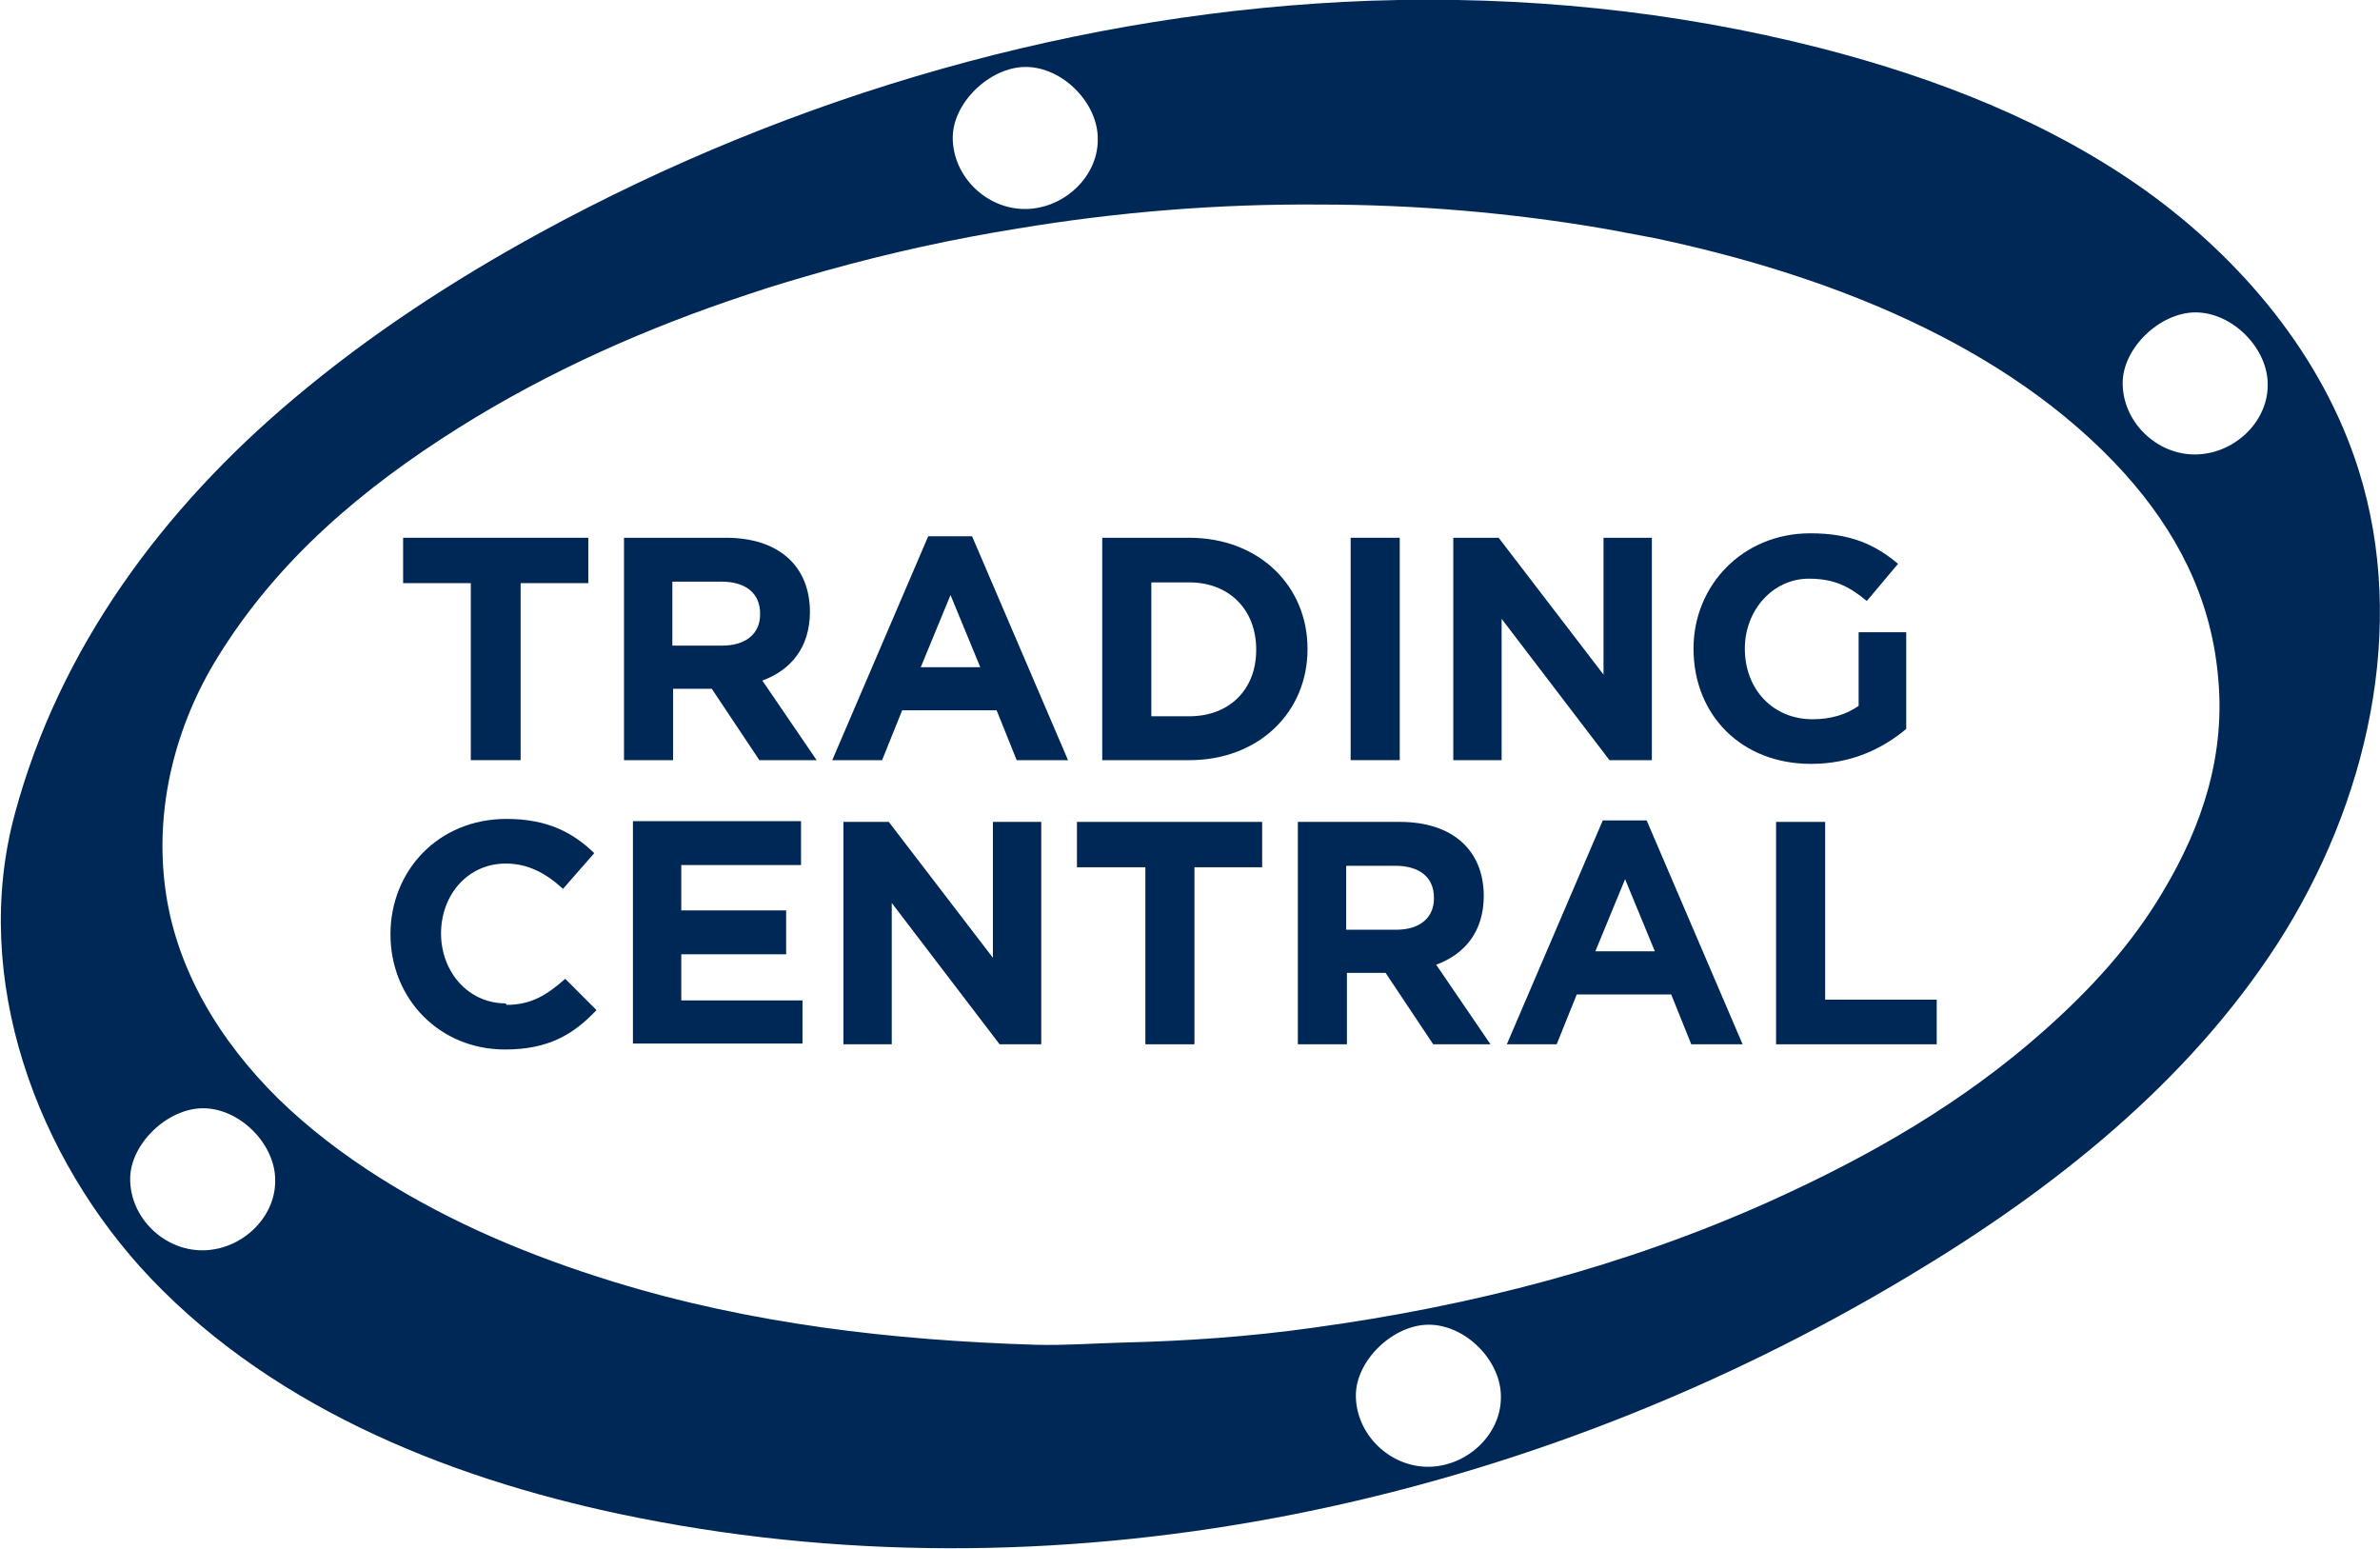
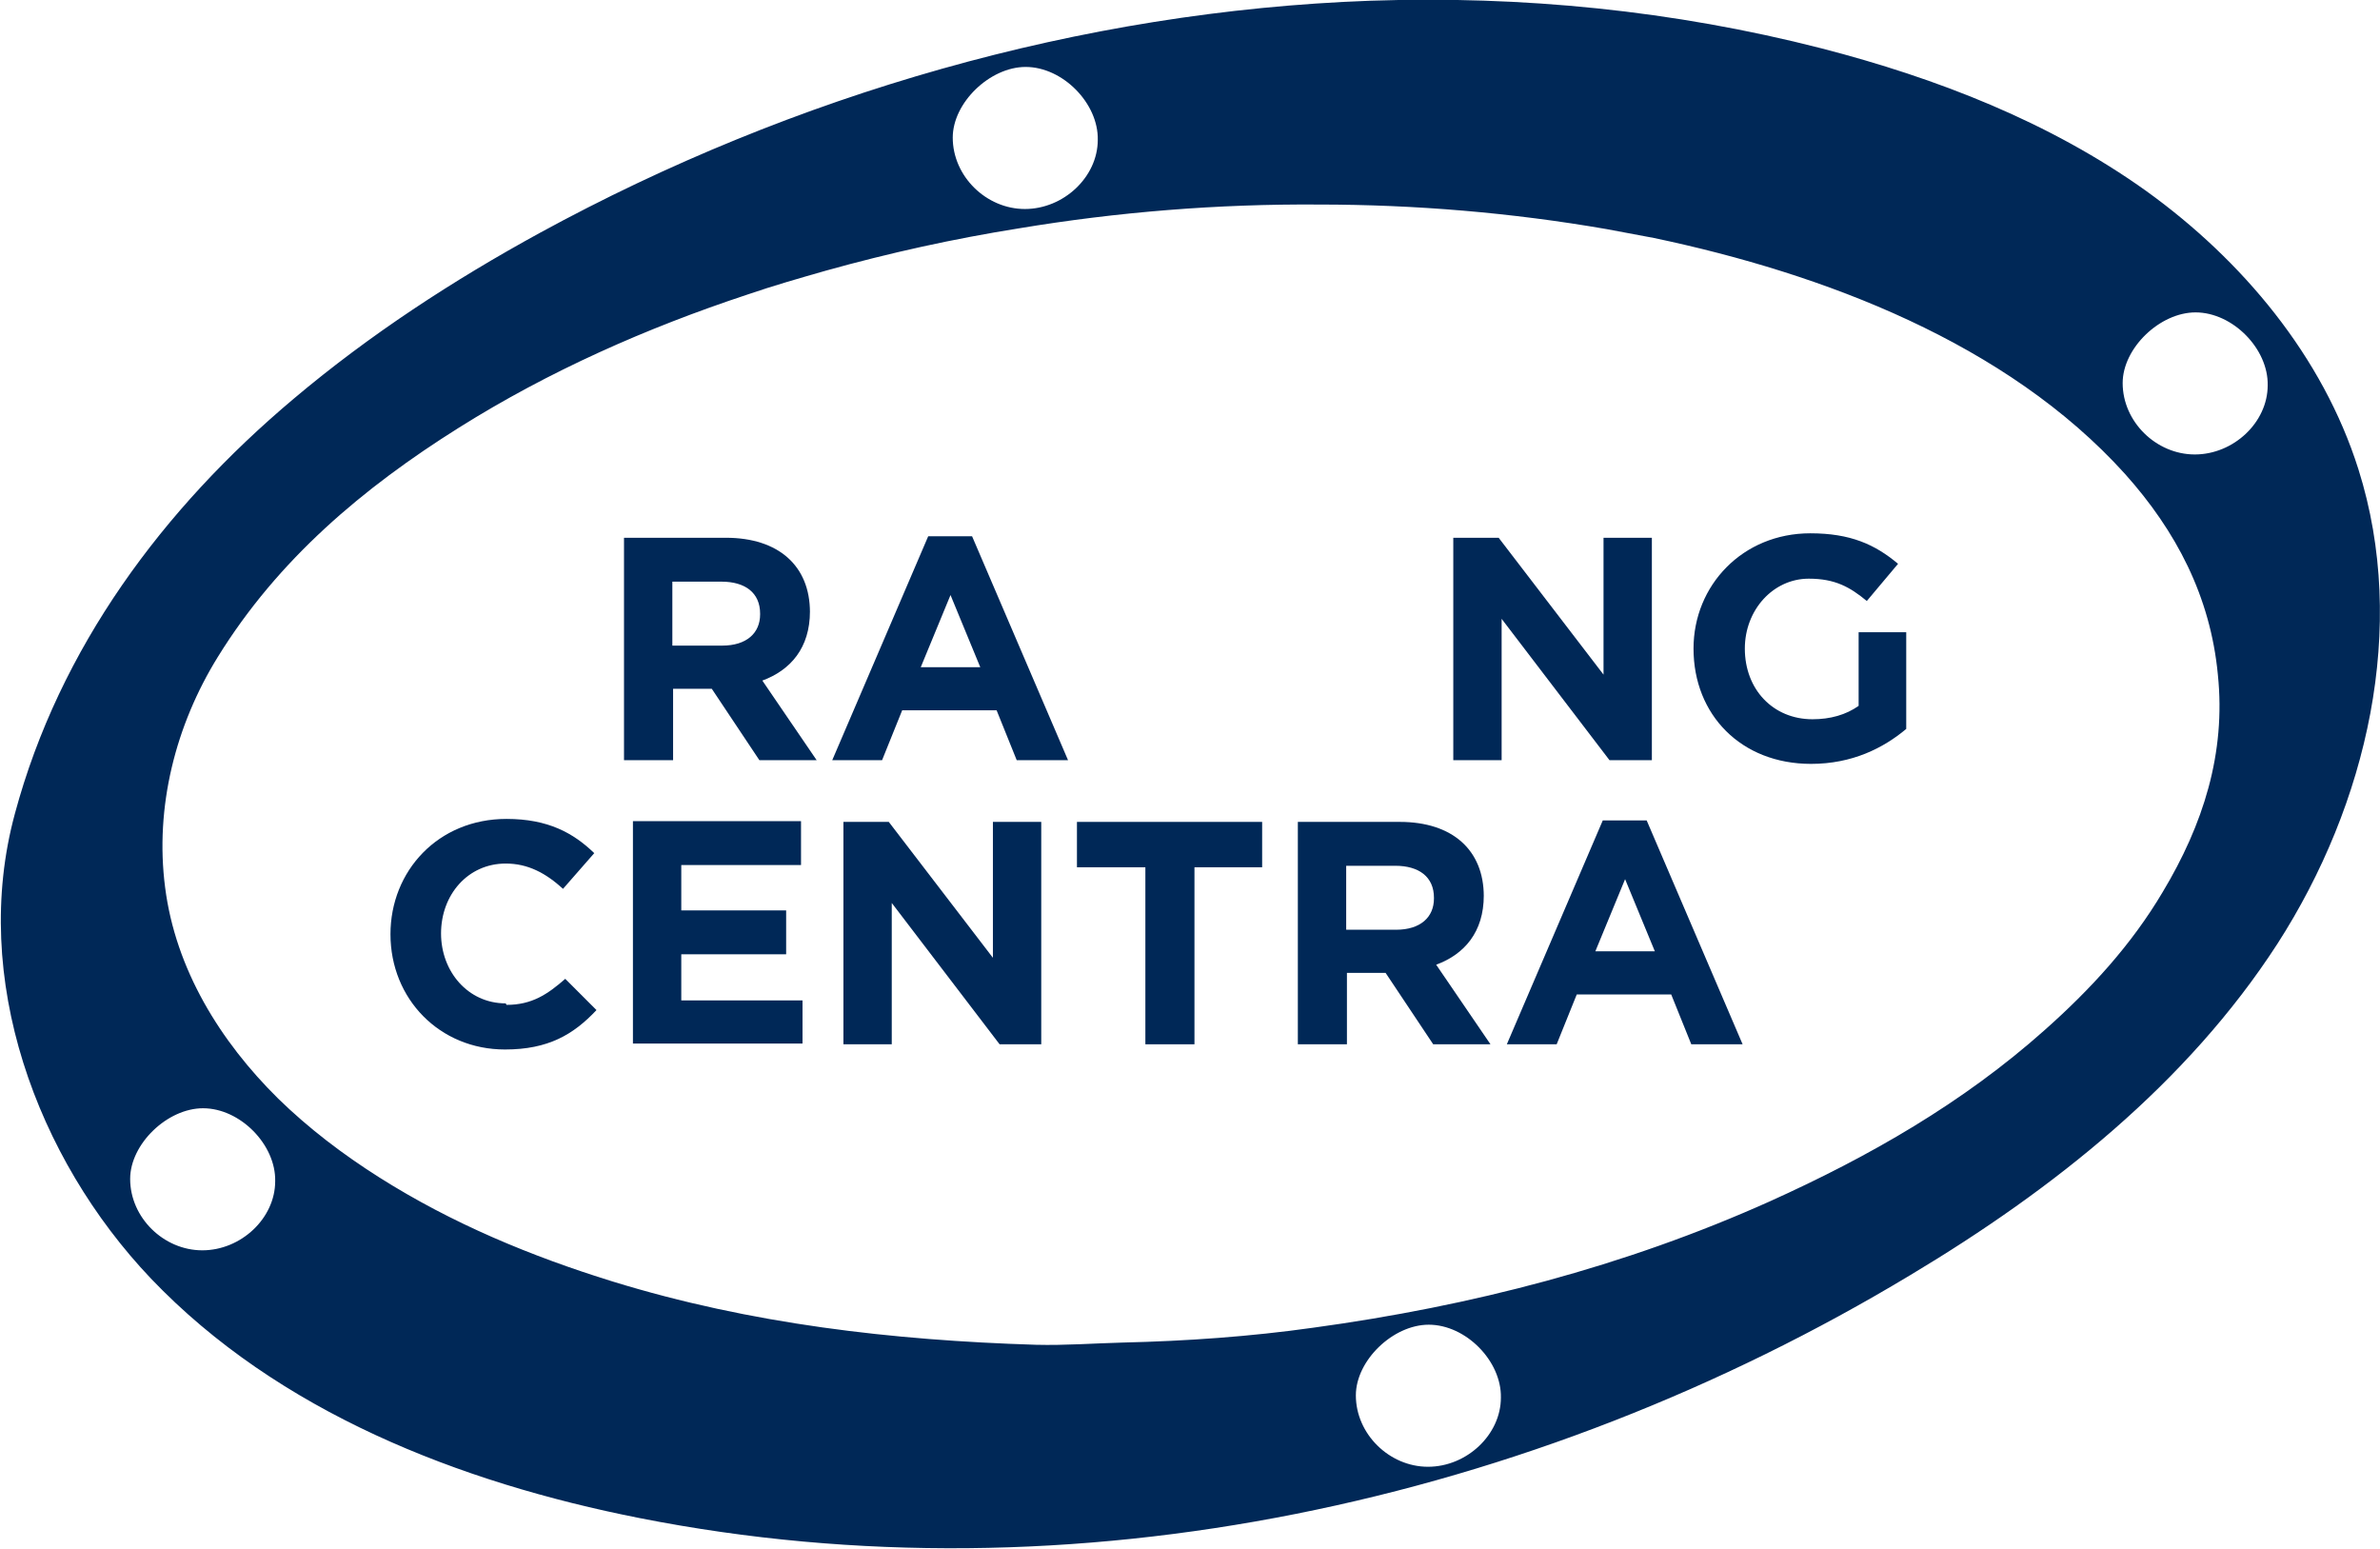
<svg xmlns="http://www.w3.org/2000/svg" class="trading-central__icon" viewBox="0 0 32 20.82">
  <style>.cls-1 {
  fill: #002857;
}

.trading-central__icon {
  max-width: 39px;
}</style>
  <g id="Layer_1-2" data-name="Layer_1">
    <path class="cls-1" d="M31.71,6.31c-.48-1.52-1.56-2.81-2.85-3.74-1.3-.93-2.82-1.52-4.37-1.92C22.5.14,20.46-.06,18.42.01c-3.88.14-7.75,1.26-11.16,3.12-1.17.64-2.29,1.37-3.31,2.23-1.76,1.48-3.15,3.35-3.75,5.58-.6,2.21.29,4.63,1.83,6.25,1.71,1.79,4.14,2.74,6.57,3.22,5.82,1.15,12.01-.21,17.09-3.27,1.92-1.15,3.72-2.58,4.93-4.45,1.21-1.88,1.76-4.26,1.09-6.38h0ZM29.52,4.2c.5,0,.98.49.97.98,0,.5-.46.93-.98.93s-.97-.44-.97-.96c0-.47.5-.95.98-.95h0ZM13.79.9c.5,0,.98.49.97.98,0,.5-.46.93-.98.93s-.97-.44-.97-.96c0-.47.5-.95.98-.95h0ZM2.73,14.9c.5,0,.98.49.97.98,0,.5-.46.93-.98.93s-.97-.44-.97-.96c0-.47.5-.95.98-.95h0ZM19.21,17.81c.5,0,.98.49.97.98,0,.5-.46.93-.98.93s-.97-.44-.97-.96c0-.47.5-.95.98-.95h0ZM29.08,11.99c-.42.71-.97,1.31-1.59,1.86-1.1.98-2.36,1.7-3.69,2.3-1.96.88-4.02,1.41-6.14,1.7-.85.12-1.71.18-2.56.2-.39.01-.78.04-1.17.03-1.93-.06-3.84-.28-5.69-.85-1.1-.34-2.16-.78-3.14-1.4-.49-.31-.95-.66-1.36-1.06-.78-.77-1.38-1.74-1.52-2.84-.14-1.08.14-2.18.71-3.1.81-1.31,1.95-2.27,3.24-3.08,1.21-.76,2.52-1.34,3.88-1.79.35-.12.7-.22,1.05-.32.86-.24,1.72-.43,2.6-.57,1.32-.22,2.68-.33,4.03-.32,1.3,0,2.6.11,3.87.33.21.04.43.08.64.12,2.28.48,4.74,1.41,6.33,3.17.69.77,1.15,1.65,1.25,2.7.11,1.06-.2,2.02-.74,2.92h0Z" />
-     <path class="cls-1" d="M6.34,10.22h.66v-2.38h.91v-.61h-2.49v.61h.91v2.38Z" />
    <path class="cls-1" d="M10.89,8.23h0c0-.62-.42-1-1.13-1h-1.37v2.99h.66v-.96h.52l.64.96h.77l-.73-1.07c.38-.14.64-.44.64-.93h0ZM10.22,8.26c0,.25-.18.42-.51.42h-.67v-.86h.66c.32,0,.52.15.52.43h0s0,0,0,0Z" />
-     <path class="cls-1" d="M12.48,7.21l-1.29,3.01h.67l.27-.67h1.27l.27.67h.69l-1.29-3.01h-.61ZM12.38,8.97l.4-.97.4.97h-.8Z" />
-     <path class="cls-1" d="M17.58,8.72c0-.84-.65-1.49-1.59-1.49h-1.17v2.99h1.17c.94,0,1.59-.65,1.59-1.49h0ZM16.89,8.74c0,.53-.36.89-.9.89h-.51v-1.8h.51c.54,0,.9.37.9.9h0s0,0,0,0Z" />
-     <path class="cls-1" d="M18.82,7.23h-.66v2.99h.66v-2.99Z" />
+     <path class="cls-1" d="M12.48,7.21l-1.29,3.01h.67l.27-.67h1.27l.27.67h.69l-1.29-3.01h-.61ZM12.38,8.97l.4-.97.4.97h-.8" />
    <path class="cls-1" d="M22.21,10.22v-2.99h-.65v1.84l-1.41-1.84h-.61v2.99h.65v-1.9l1.45,1.9h.56Z" />
    <path class="cls-1" d="M25.63,9.8v-1.3h-.64s0,.99,0,.99c-.17.12-.38.18-.62.18-.53,0-.91-.4-.91-.95h0c0-.52.38-.94.86-.94.35,0,.55.11.78.3l.42-.5c-.31-.26-.64-.41-1.18-.41-.91,0-1.57.7-1.57,1.55h0c0,.89.64,1.55,1.58,1.55.55,0,.97-.21,1.28-.47h0Z" />
    <path class="cls-1" d="M6.8,13.49c-.51,0-.87-.43-.87-.94h0c0-.52.36-.94.87-.94.3,0,.54.13.77.34l.42-.48c-.28-.27-.62-.46-1.18-.46-.92,0-1.56.7-1.56,1.55h0c0,.87.66,1.55,1.54,1.55.58,0,.92-.2,1.23-.53l-.42-.42c-.24.21-.45.35-.79.35h0Z" />
    <path class="cls-1" d="M9.16,12.83h1.41v-.59h-1.41v-.61h1.61v-.59h-2.26v2.99h2.28v-.58h-1.63v-.63Z" />
    <path class="cls-1" d="M13.36,12.89l-1.41-1.84h-.61v2.99h.65v-1.9l1.45,1.9h.56v-2.99h-.65v1.84Z" />
    <path class="cls-1" d="M14.49,11.66h.91v2.38h.66v-2.38h.91v-.61h-2.49v.61Z" />
    <path class="cls-1" d="M19.95,12.05h0c0-.62-.42-1-1.13-1h-1.37v2.99h.66v-.96h.52l.64.96h.77l-.73-1.07c.38-.14.64-.44.64-.93h0ZM19.28,12.08c0,.25-.18.42-.51.42h-.67v-.86h.66c.32,0,.52.15.52.43h0s0,0,0,0Z" />
    <path class="cls-1" d="M21.55,11.03l-1.29,3.01h.67l.27-.67h1.27l.27.67h.69l-1.29-3.01h-.61ZM21.45,12.79l.4-.97.4.97h-.8Z" />
-     <path class="cls-1" d="M24.54,11.05h-.66v2.99h2.16v-.6h-1.5v-2.39Z" />
  </g>
</svg>